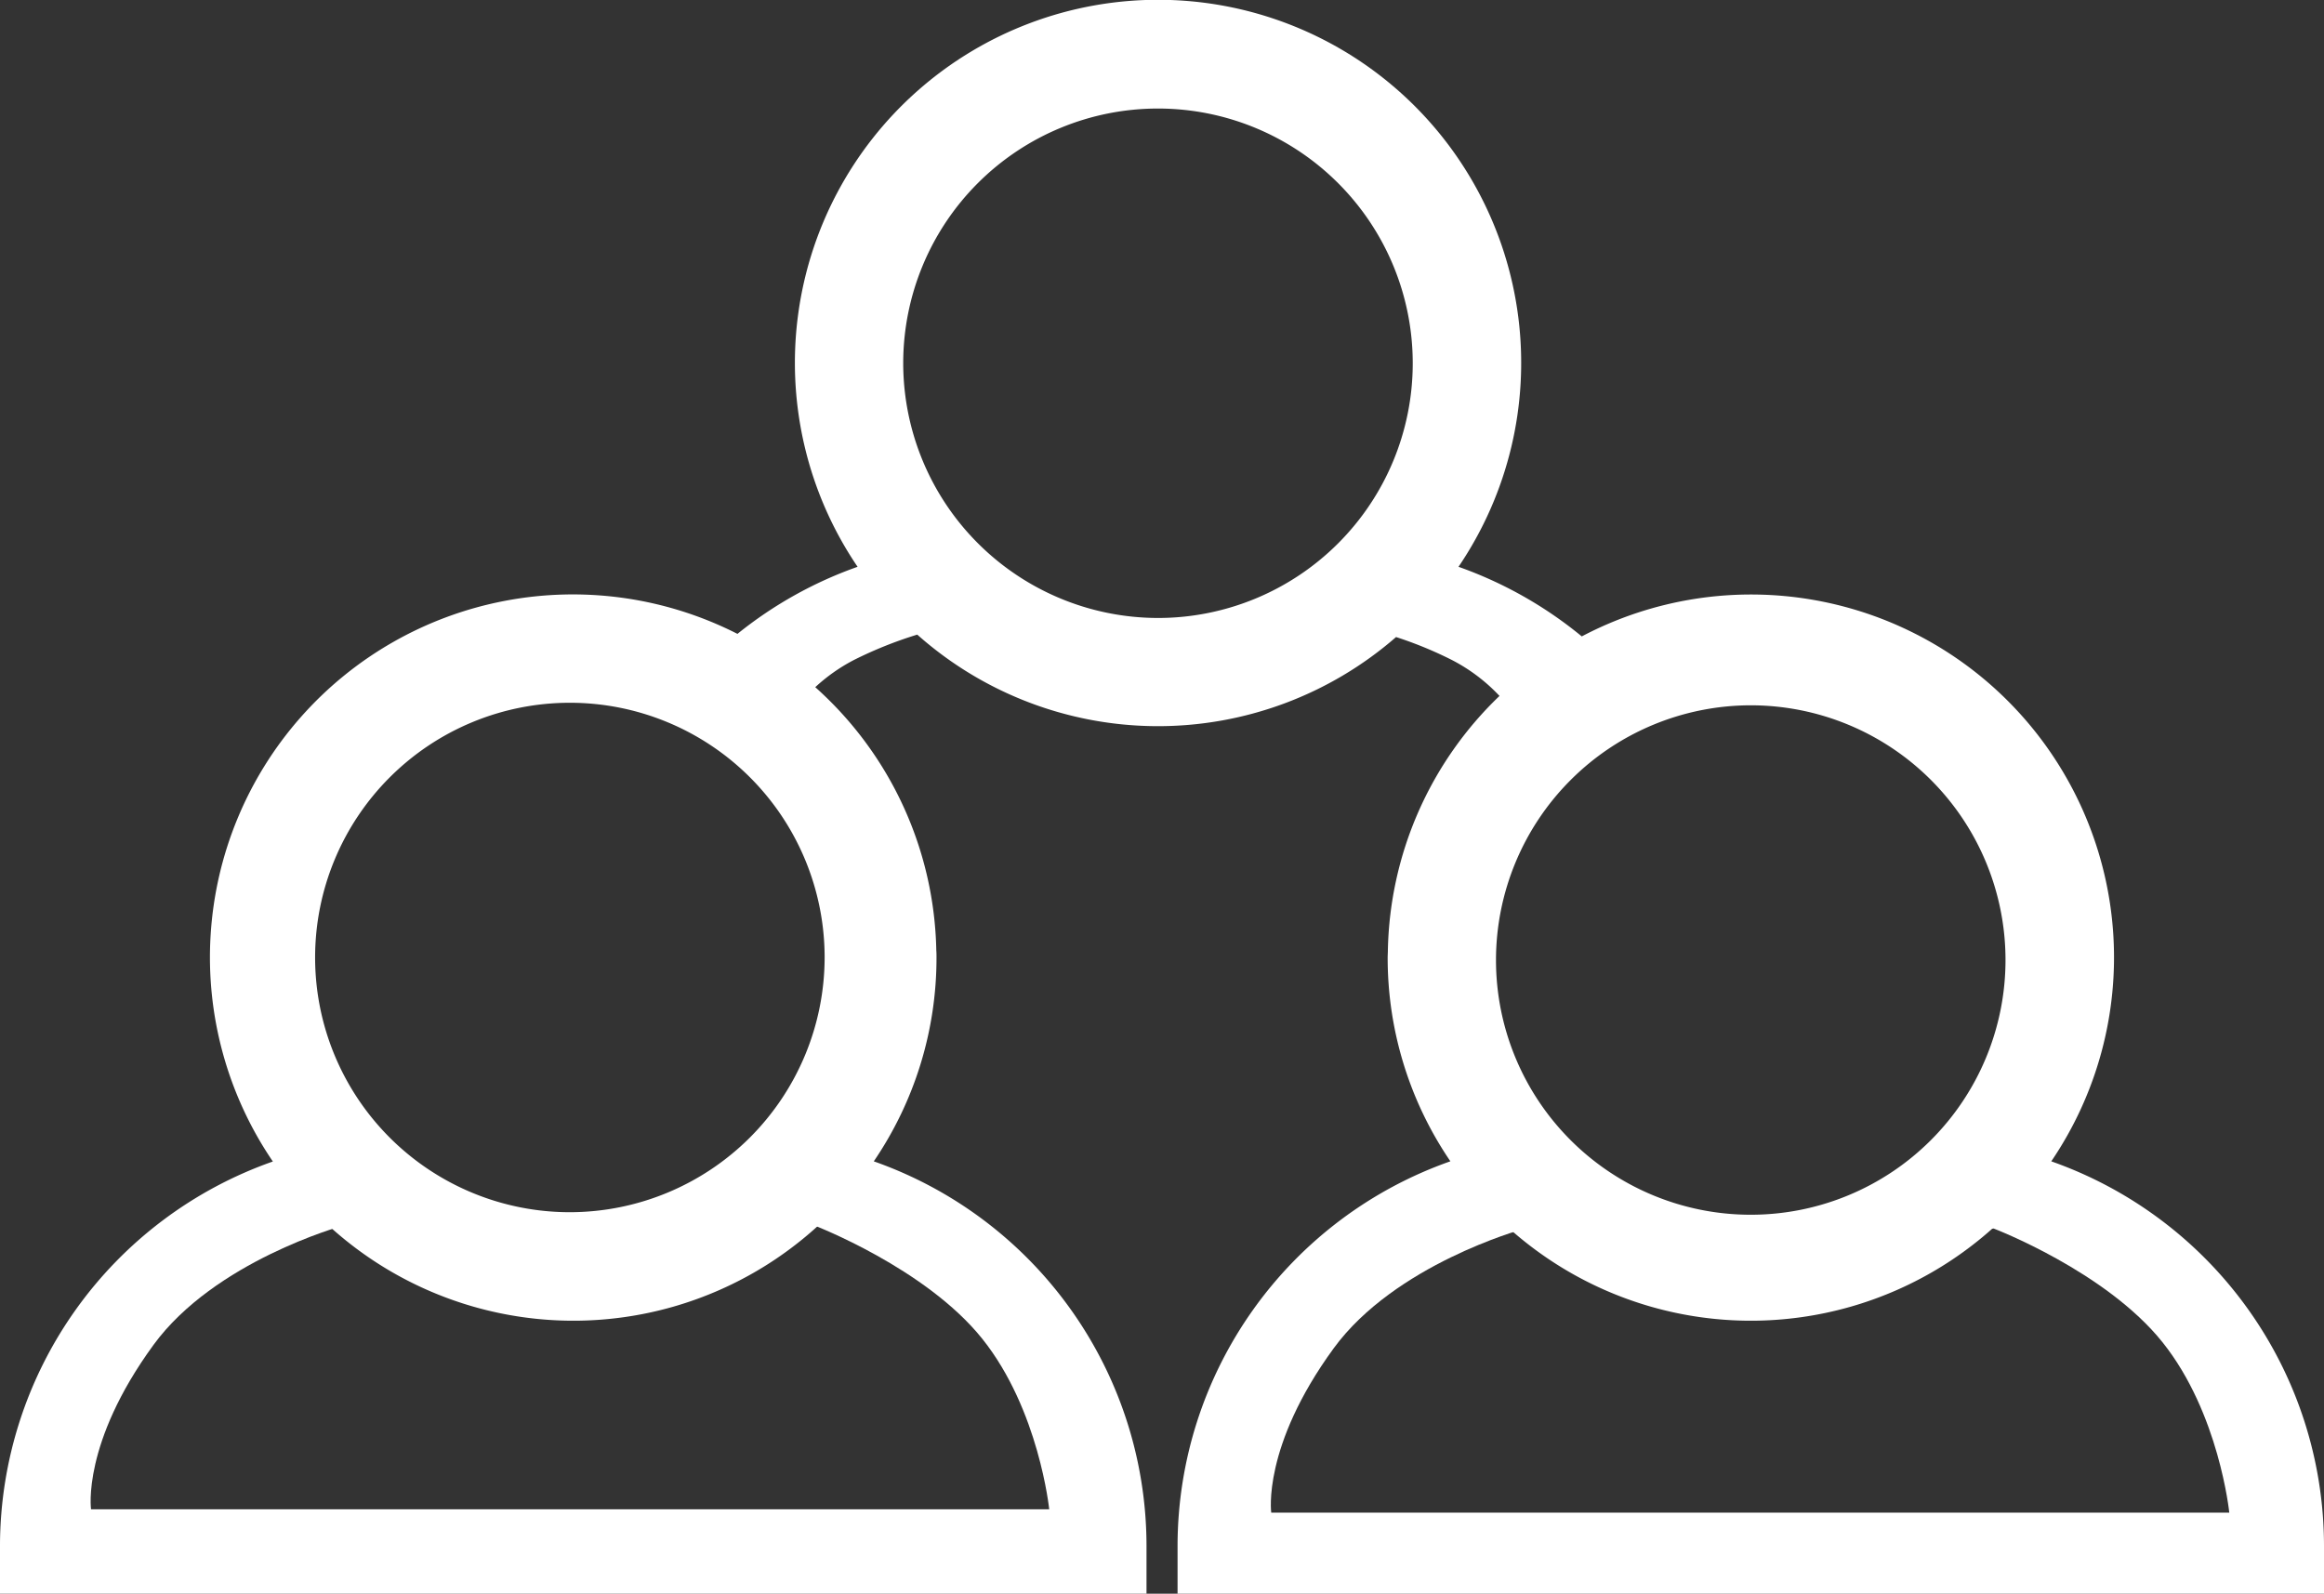
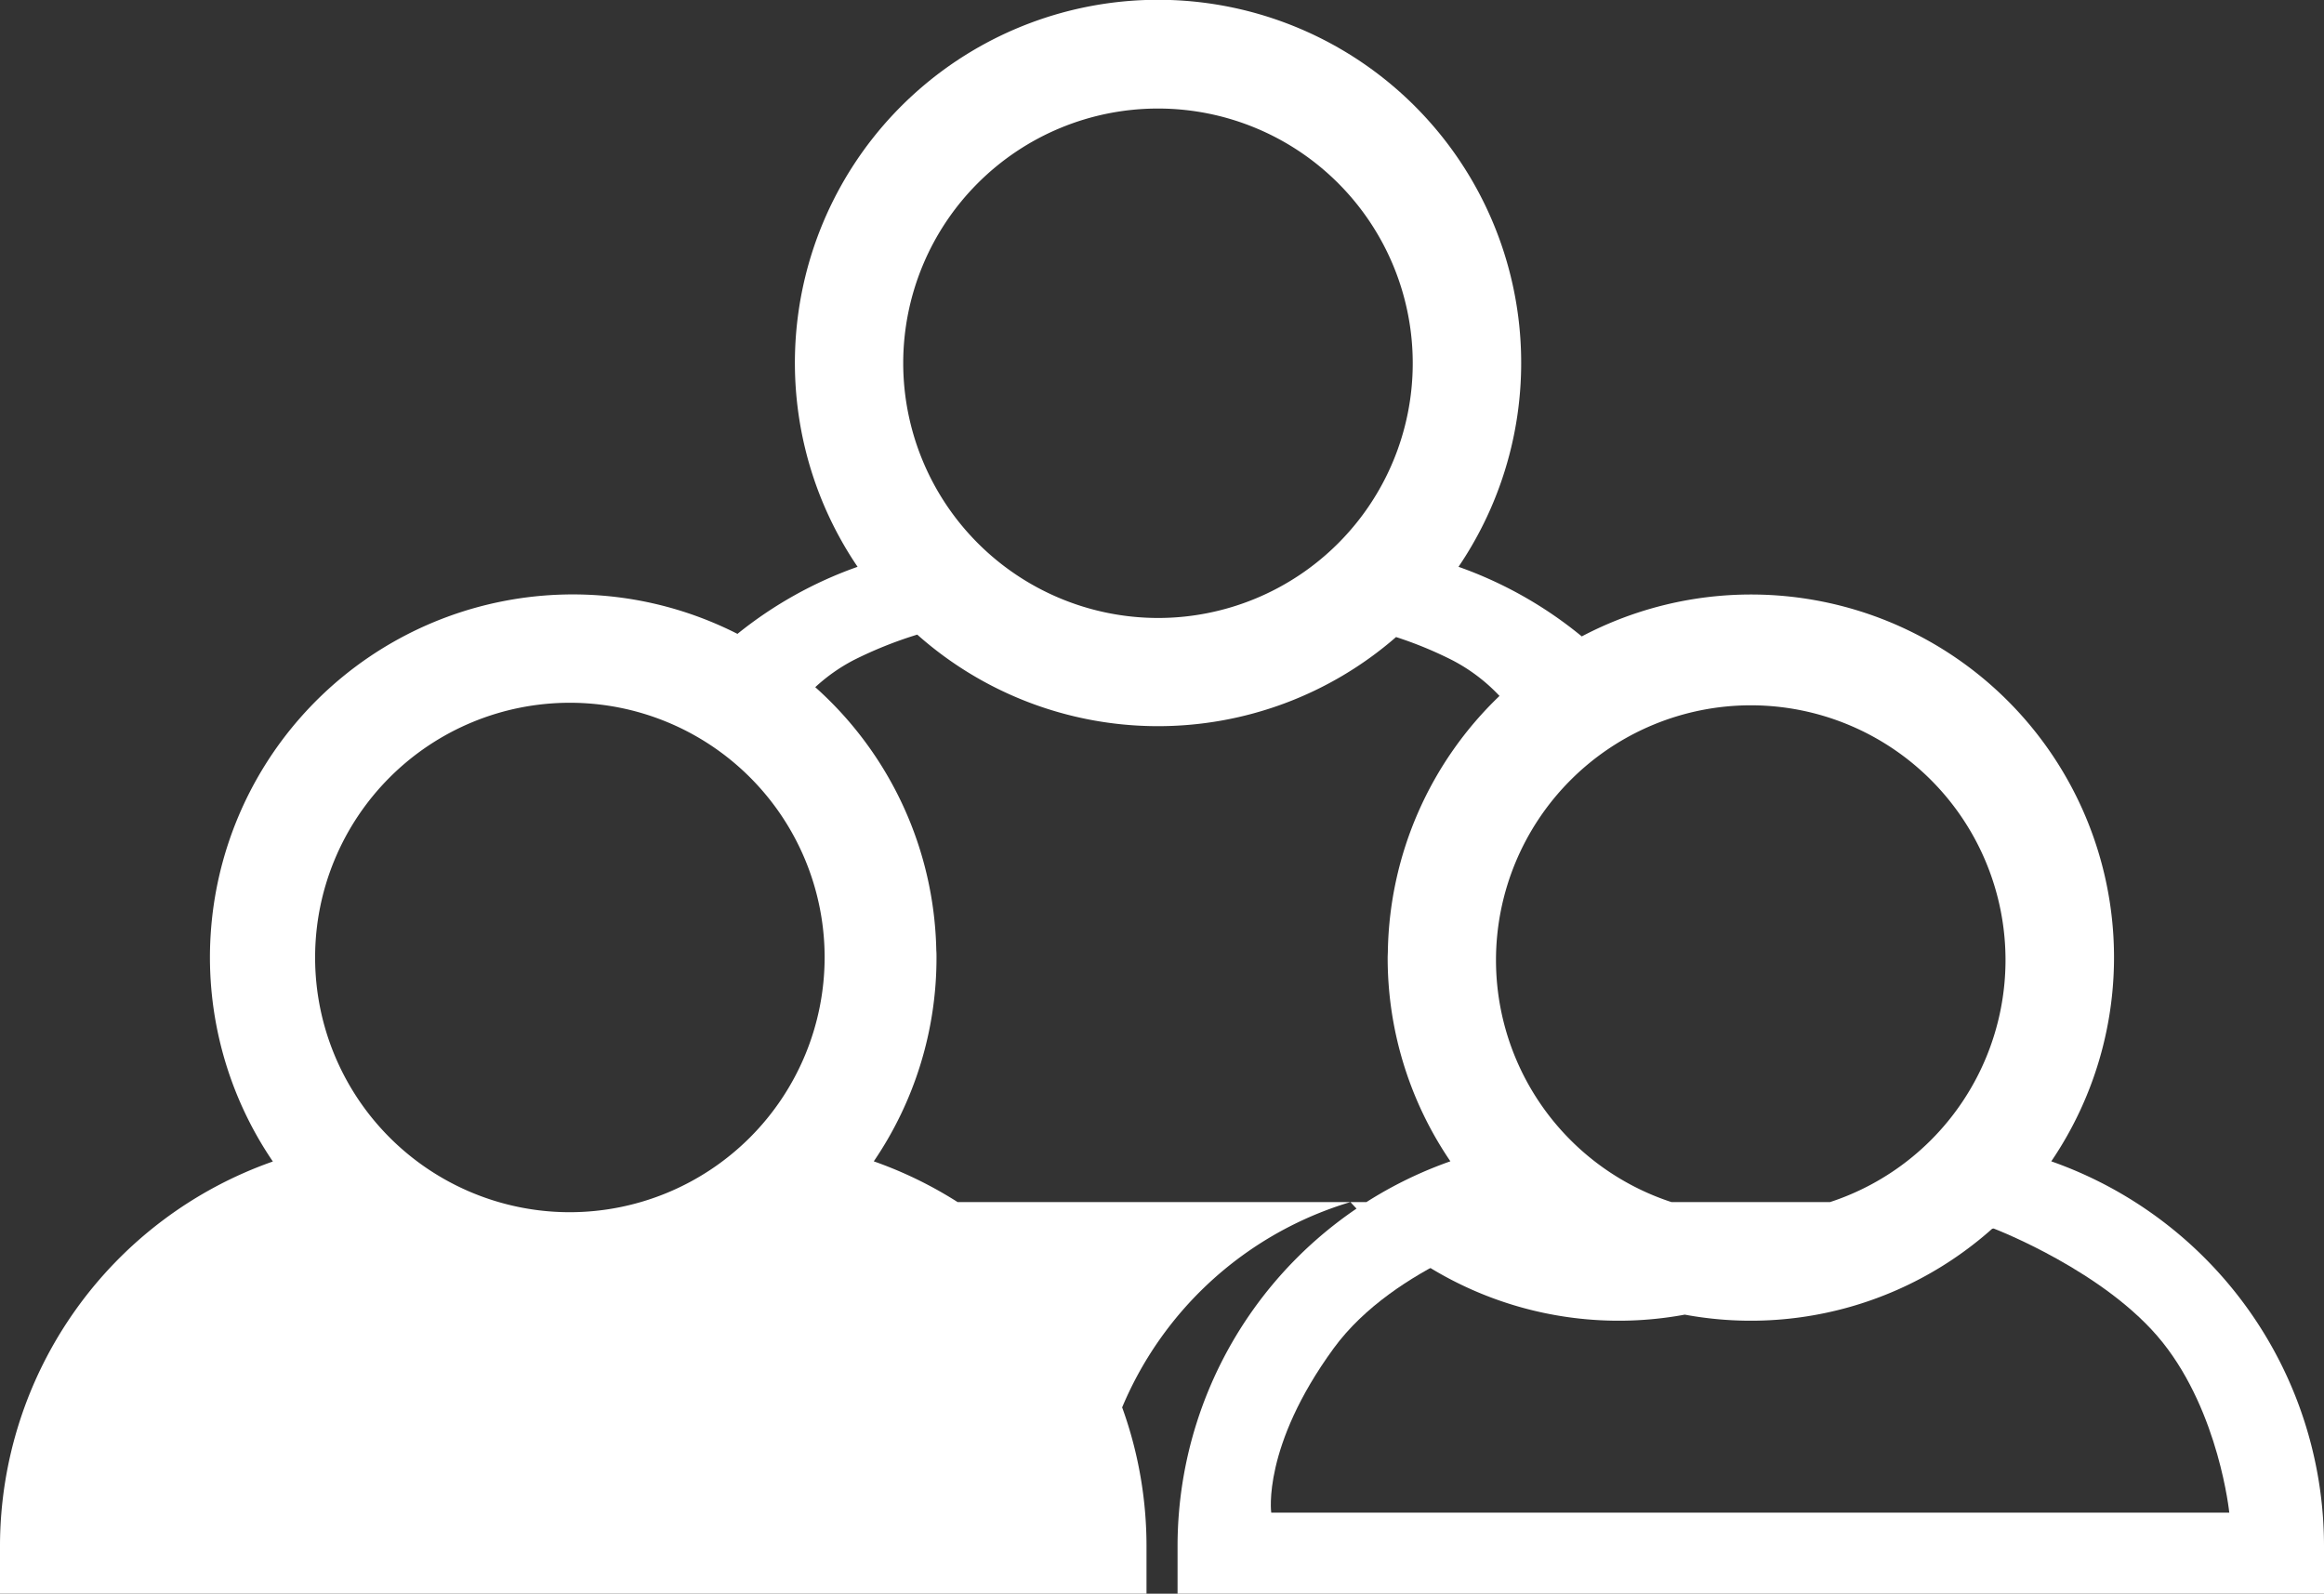
<svg xmlns="http://www.w3.org/2000/svg" id="Ebene_1" data-name="Ebene 1" viewBox="0 0 687 471.19">
  <rect x="0" y="0" width="687" height="471.19" fill="#333333" stroke="none" />
  <defs>
    <style>.cls-1{fill:none;}.cls-2{fill:#fff;}</style>
  </defs>
  <title>Icon_Ansprechpartner</title>
-   <path class="cls-1" d="M247.46,439.45a107.11,107.11,0,0,1-79.31-35.08A106.16,106.16,0,0,0,92.44,505.75H402.49a106.17,106.17,0,0,0-75.72-101.38A107.1,107.1,0,0,1,247.46,439.45Z" transform="translate(-78 -48.97)" />
  <path class="cls-2" d="M392.1,443.34,348,403.13l-26.11-6.05-41.56,6.05-29.13,8.2,67.32-.12s33.12,12.64,49.88,33.62,19.76,50.37,19.76,50.37H104.91s-2.77-19.5,18.45-48.58c18.1-24.8,55.65-35.16,55.65-35.16l68.05-.12-25.75-5.21-40.89-12.4-24.8,9.4-37.54,21.44L95.41,466.13l-6.83,48.26H410.34V492.27Z" transform="translate(-78 -48.97)" />
  <path class="cls-2" d="M741,444.34l-44.13-40.21-26.11-6.05-41.56,6.05-29.13,8.2,67.32-.12s33.12,12.64,49.88,33.62S737,496.2,737,496.2H453.79s-2.77-19.5,18.45-48.58c18.1-24.8,55.65-35.16,55.65-35.16l68.05-.12-25.75-5.21-40.89-12.4-24.81,9.4L467,425.57l-22.67,41.56-6.83,48.26H759.22V493.27Z" transform="translate(-78 -48.97)" />
-   <path class="cls-2" d="M765,505.72a120.63,120.63,0,0,0-80.62-113.39,107.29,107.29,0,0,0-138.79-155.2,120.53,120.53,0,0,0-36.44-20.58,107.35,107.35,0,1,0-177.64,0A120.39,120.39,0,0,0,296,236.38a107.29,107.29,0,0,0-137.34,156A120.63,120.63,0,0,0,78,505.72l0,14.44H416.92l0-14.44a120.62,120.62,0,0,0-80.62-113.39,106.78,106.78,0,0,0,18.54-60.23c0-.72,0-1.42-.06-2.13A107.05,107.05,0,0,0,319,252.14a52.38,52.38,0,0,1,11.35-8,120.75,120.75,0,0,1,18.8-7.54,107.12,107.12,0,0,0,141.54.72,115.63,115.63,0,0,1,16.58,6.82,52.06,52.06,0,0,1,14,10.59,107,107,0,0,0-33,75.23c0,.71-.06,1.41-.06,2.13a106.78,106.78,0,0,0,18.54,60.23A120.63,120.63,0,0,0,426.1,505.72l0,14.44H765ZM326.77,404.37c43.68,13.05,74.64,53.53,74.72,101.38h-309a106.16,106.16,0,0,1,75.71-101.38,107.19,107.19,0,0,0,158.62,0Zm-80.31,3a75.31,75.31,0,1,1,75.31-75.31A75.4,75.4,0,0,1,246.46,407.37Zm98.54-251a75.31,75.31,0,1,1,75.31,75.31A75.4,75.4,0,0,1,345,156.32ZM595.54,257.5a75.31,75.31,0,1,1-75.31,75.31A75.39,75.39,0,0,1,595.54,257.5Zm-155,248.25a106.17,106.17,0,0,1,75.72-101.38,107.19,107.19,0,0,0,158.62,0,106.16,106.16,0,0,1,75.71,101.38Z" transform="translate(-78 -48.97)" />
+   <path class="cls-2" d="M765,505.72a120.63,120.63,0,0,0-80.62-113.39,107.29,107.29,0,0,0-138.79-155.2,120.53,120.53,0,0,0-36.44-20.58,107.35,107.35,0,1,0-177.64,0A120.39,120.39,0,0,0,296,236.38a107.29,107.29,0,0,0-137.34,156A120.63,120.63,0,0,0,78,505.72l0,14.44H416.92l0-14.44a120.62,120.62,0,0,0-80.62-113.39,106.78,106.78,0,0,0,18.54-60.23c0-.72,0-1.42-.06-2.13A107.05,107.05,0,0,0,319,252.14a52.38,52.38,0,0,1,11.35-8,120.75,120.75,0,0,1,18.8-7.54,107.12,107.12,0,0,0,141.54.72,115.63,115.63,0,0,1,16.58,6.82,52.06,52.06,0,0,1,14,10.59,107,107,0,0,0-33,75.23c0,.71-.06,1.41-.06,2.13a106.78,106.78,0,0,0,18.54,60.23A120.63,120.63,0,0,0,426.1,505.72l0,14.44H765ZM326.77,404.37c43.68,13.05,74.64,53.53,74.72,101.38a106.16,106.16,0,0,1,75.71-101.38,107.19,107.19,0,0,0,158.62,0Zm-80.31,3a75.31,75.31,0,1,1,75.31-75.31A75.4,75.4,0,0,1,246.46,407.37Zm98.54-251a75.31,75.31,0,1,1,75.31,75.31A75.4,75.4,0,0,1,345,156.32ZM595.54,257.5a75.31,75.31,0,1,1-75.31,75.31A75.39,75.39,0,0,1,595.54,257.5Zm-155,248.25a106.17,106.17,0,0,1,75.72-101.38,107.19,107.19,0,0,0,158.62,0,106.16,106.16,0,0,1,75.71,101.38Z" transform="translate(-78 -48.97)" />
</svg>